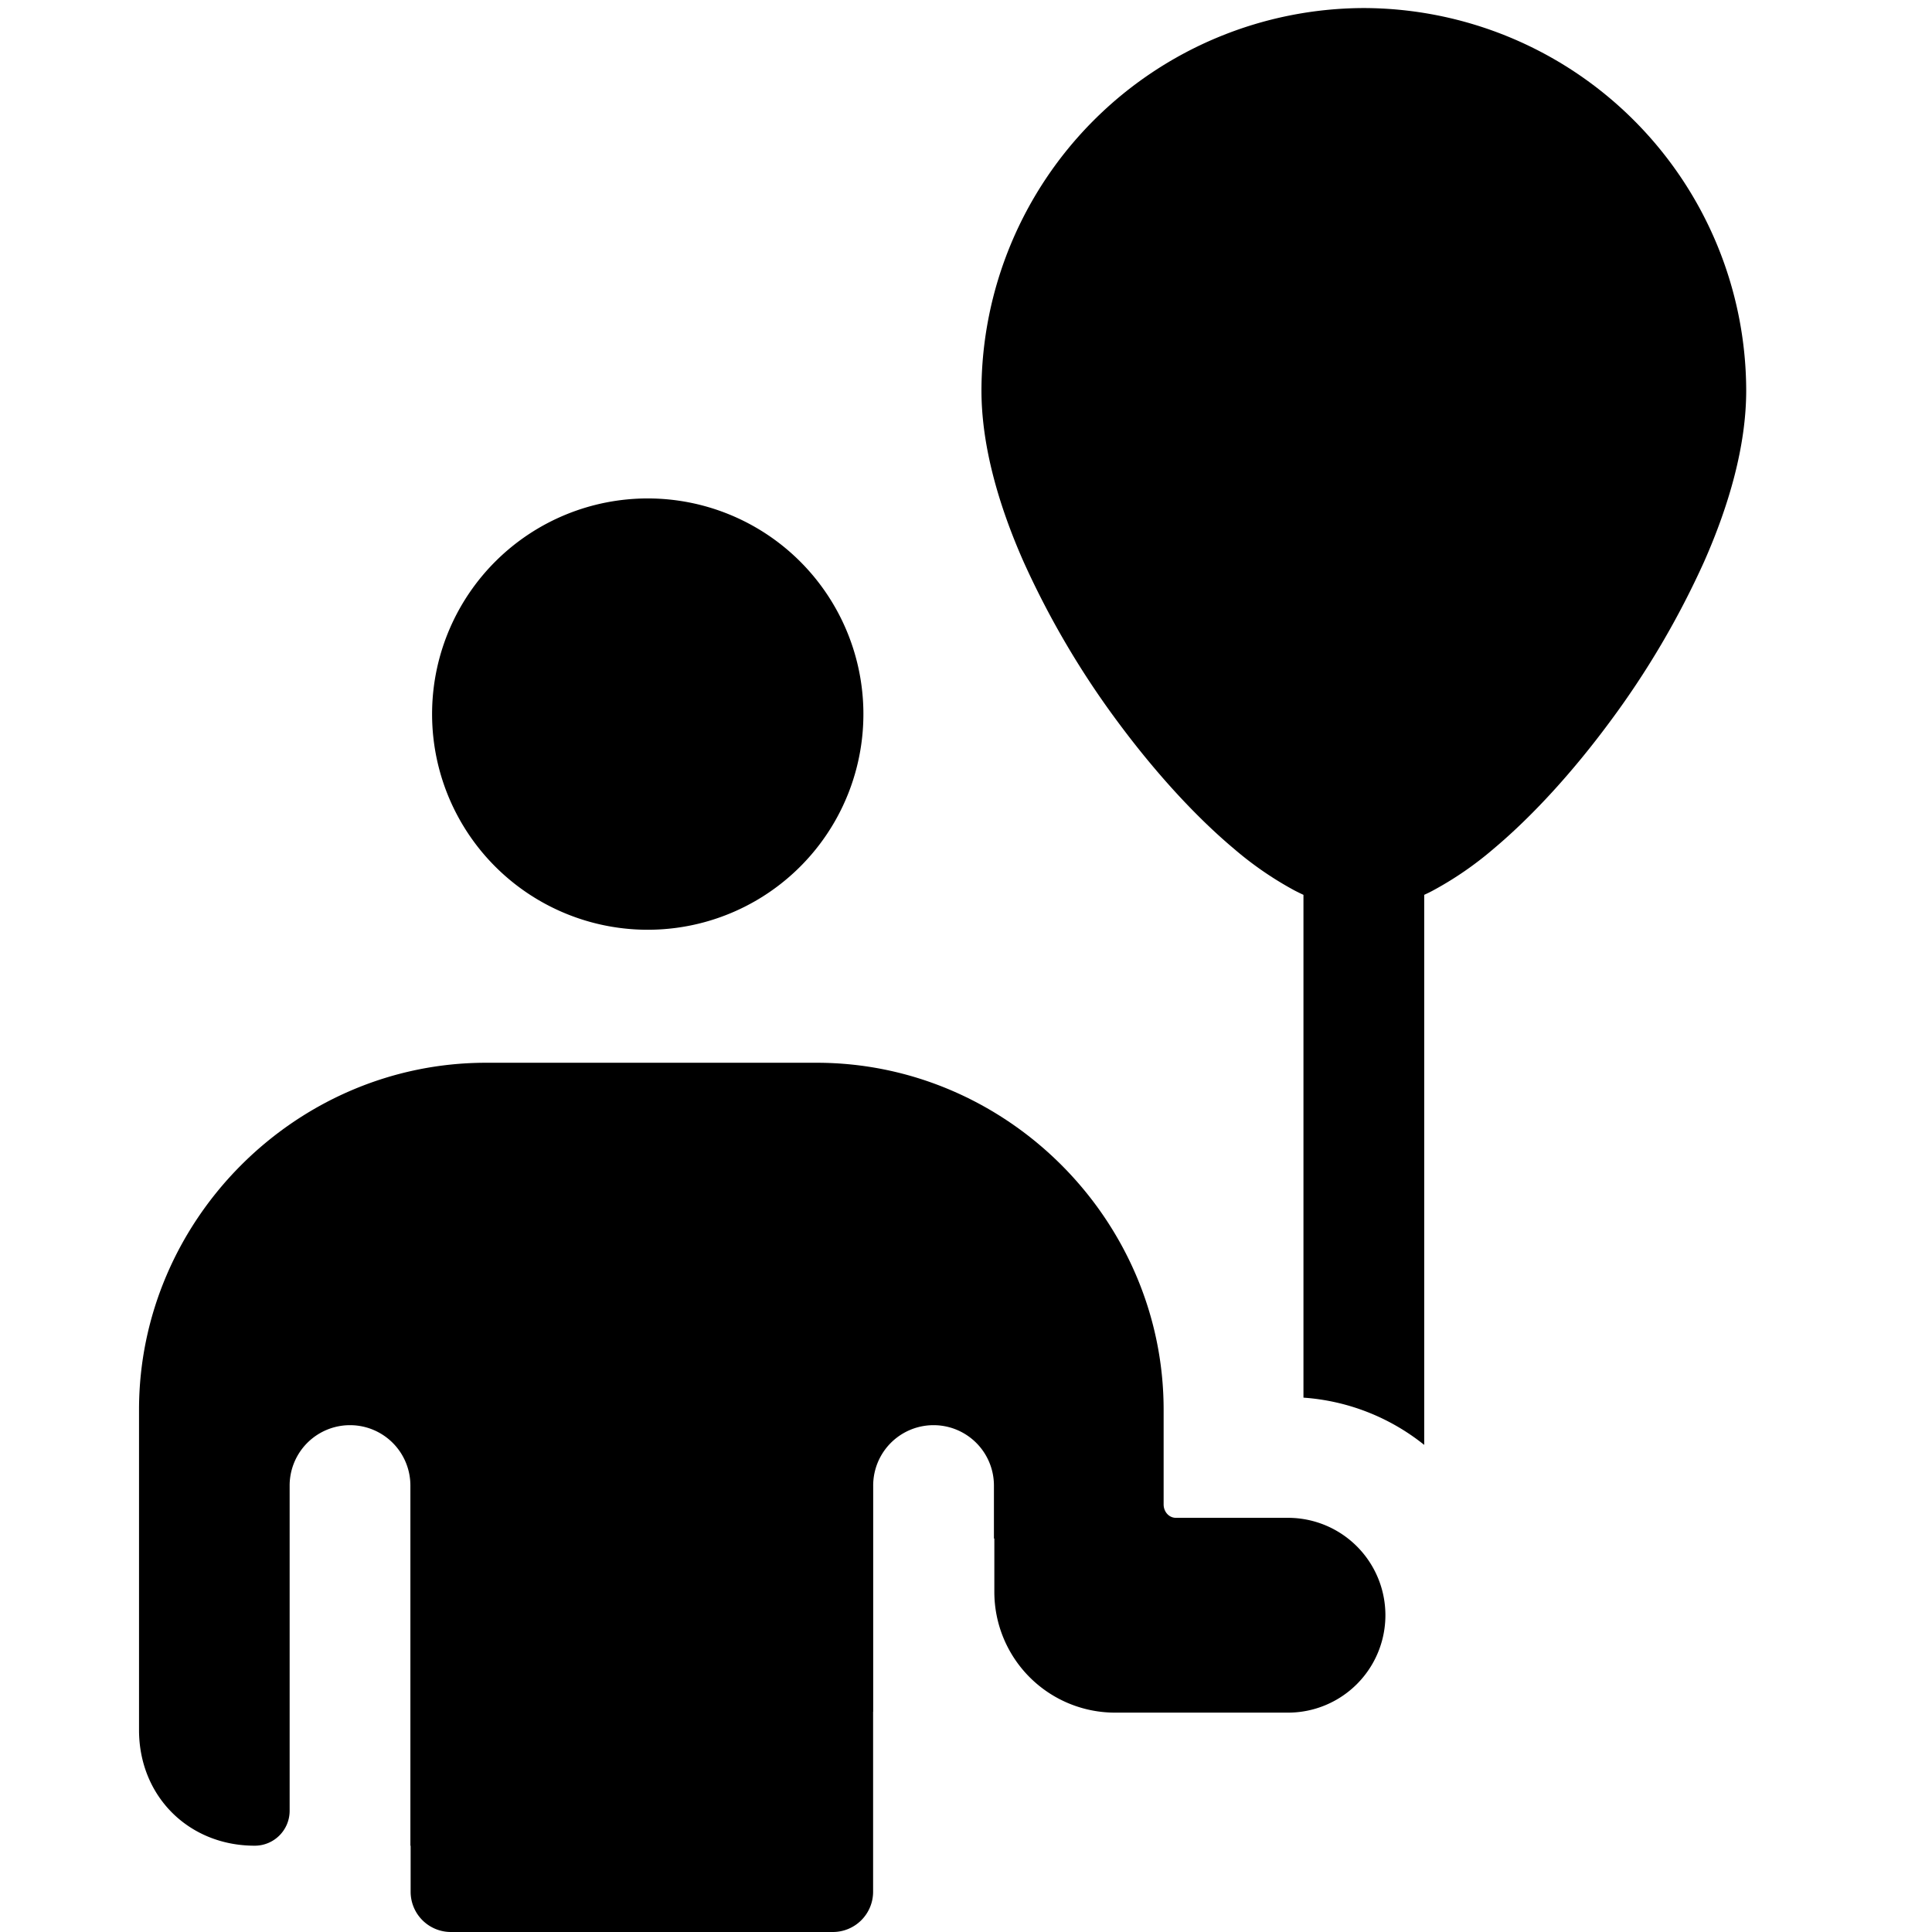
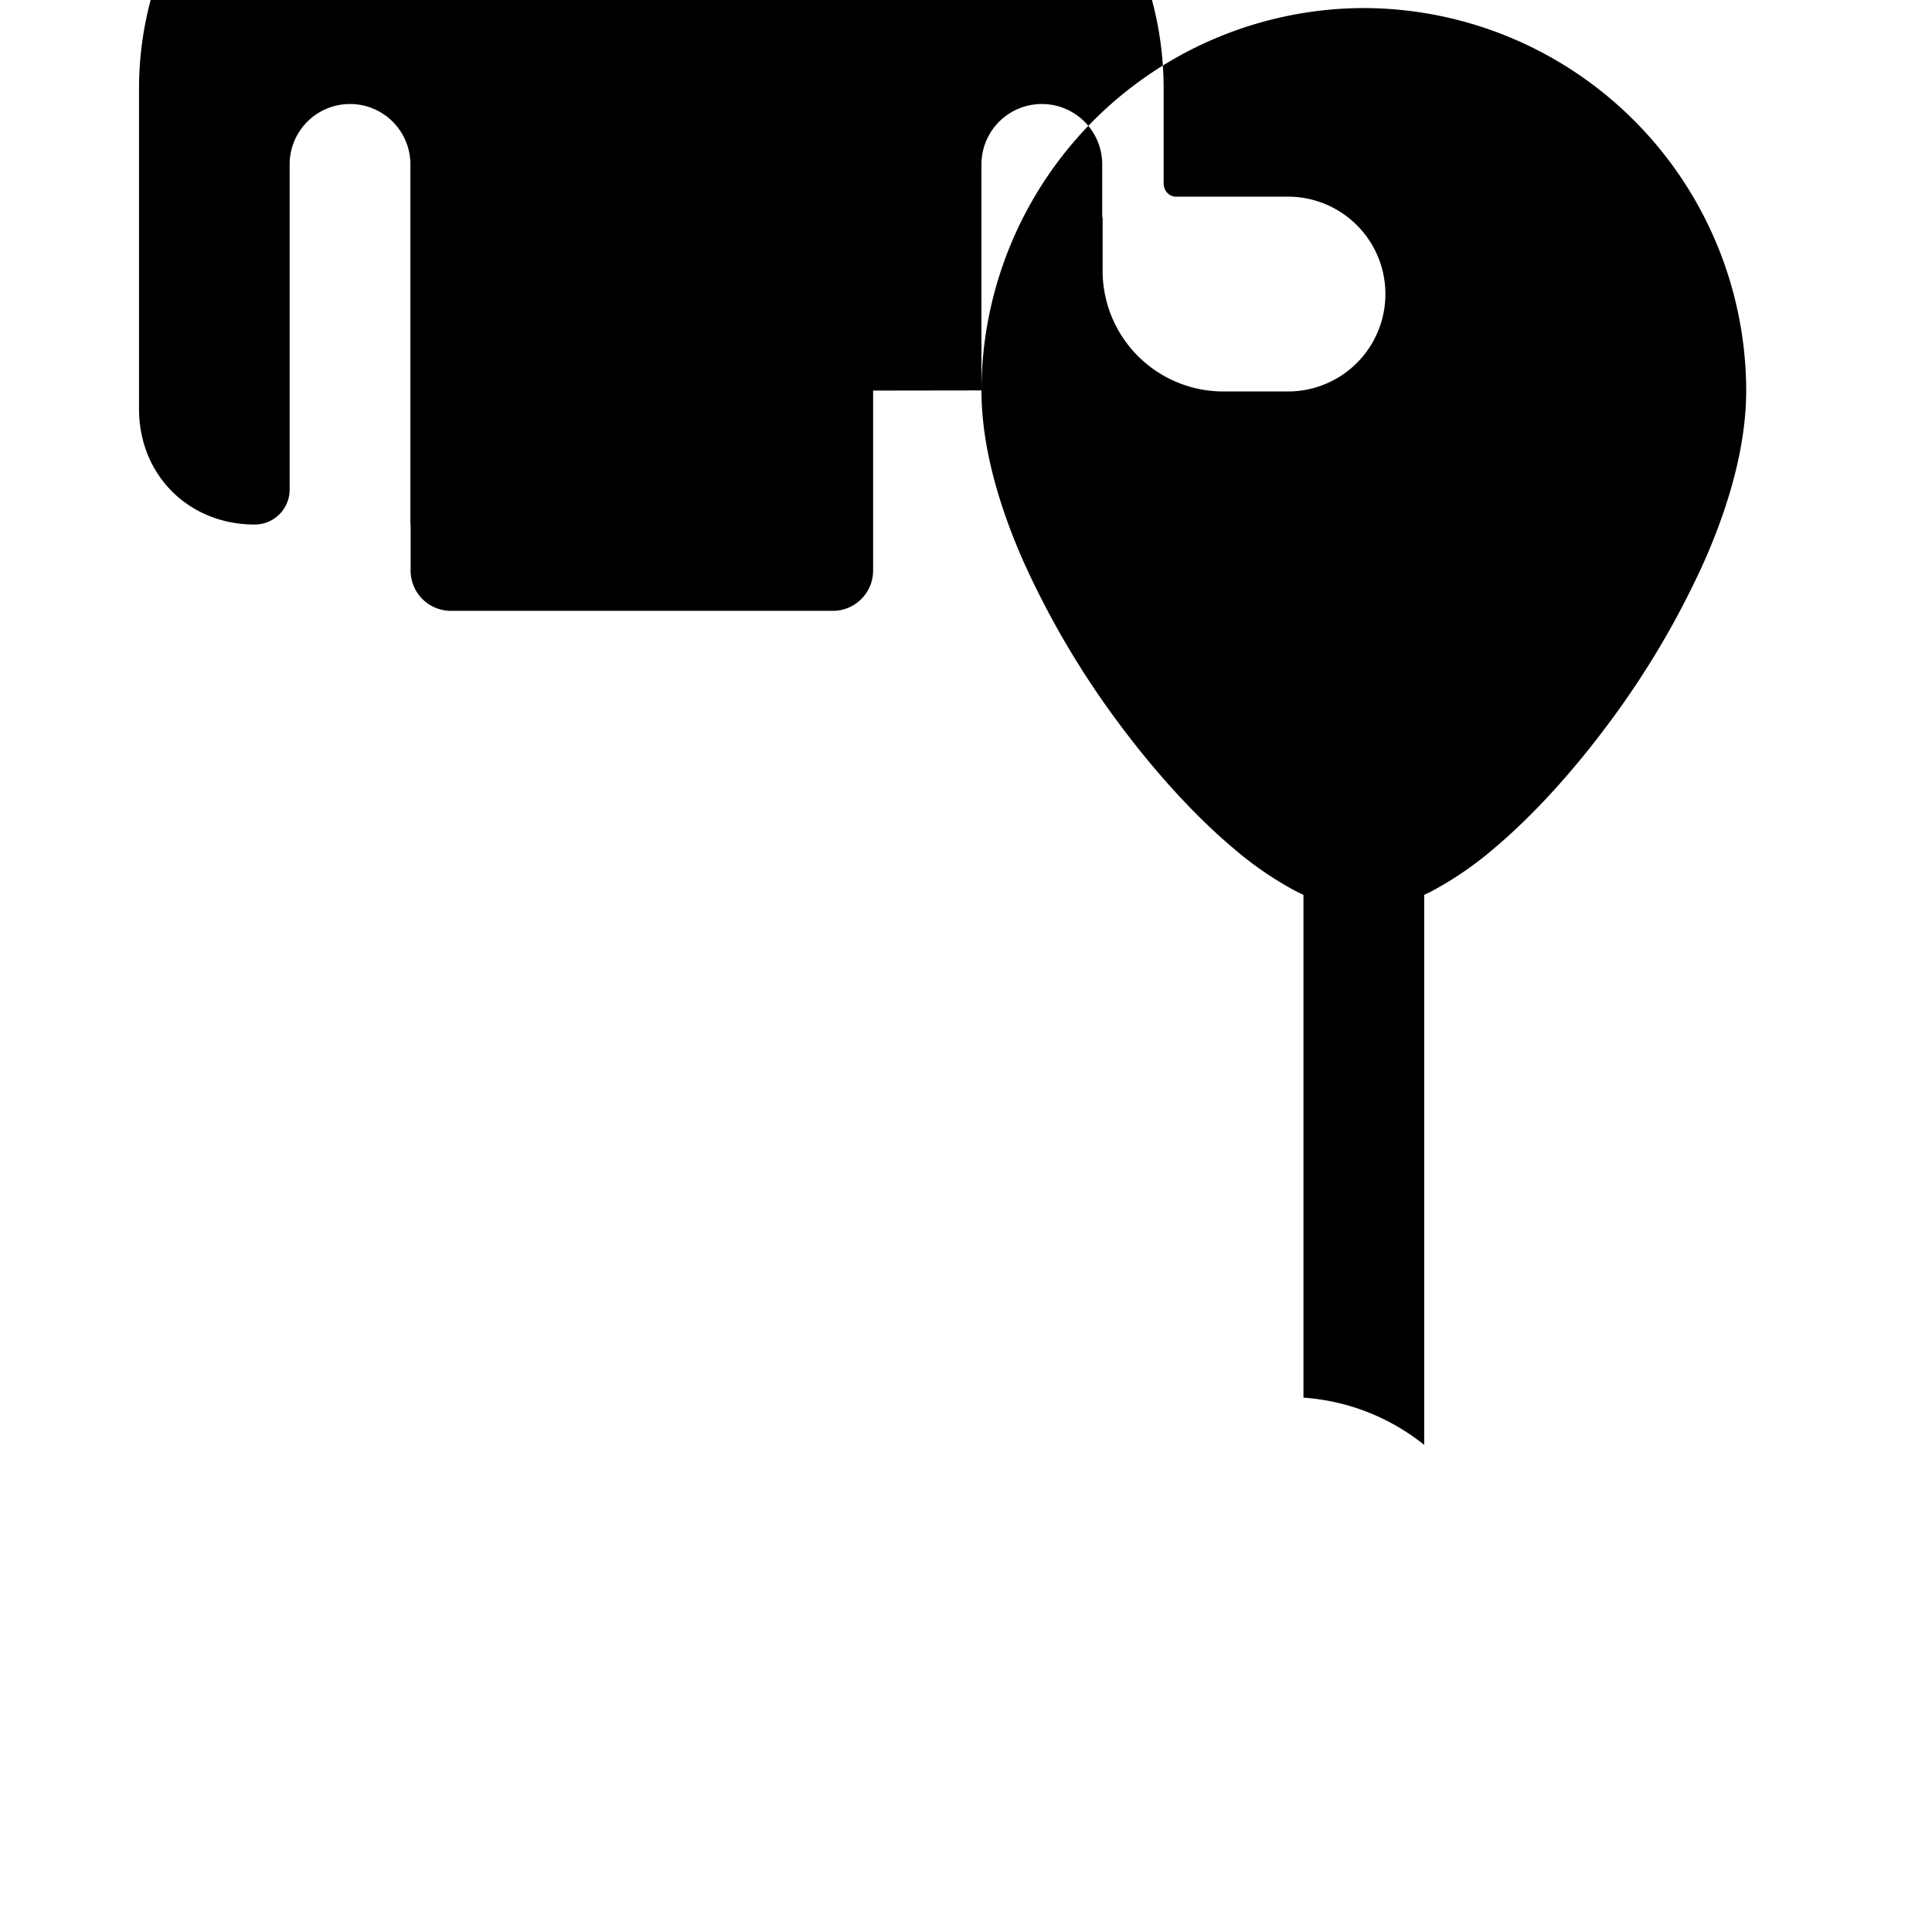
<svg xmlns="http://www.w3.org/2000/svg" fill="none" viewBox="0 0 24 24">
-   <path fill="#000000" fill-rule="evenodd" d="M12.192 4.85A4.762 4.762 0 0 1 16.942 0.1a4.762 4.762 0 0 1 4.75 4.75c0 0.695 -0.217 1.434 -0.52 2.121a10.717 10.717 0 0 1 -1.177 2c-0.451 0.61 -0.953 1.163 -1.44 1.572a4.261 4.261 0 0 1 -0.75 0.517c-0.036 0.02 -0.074 0.038 -0.113 0.056l0 6.833a2.697 2.697 0 0 0 -1.5 -0.587l0 -6.246a2.736 2.736 0 0 1 -0.114 -0.056 4.262 4.262 0 0 1 -0.75 -0.517c-0.487 -0.409 -0.988 -0.962 -1.44 -1.572a10.728 10.728 0 0 1 -1.176 -2c-0.303 -0.687 -0.52 -1.426 -0.52 -2.121Zm-1.346 16.414 0.001 0 0 -0.002v-2.808a0.75 0.75 0 0 1 1.5 0v0.656c0 0.002 0.002 0.002 0.003 0.002l0.001 0 0.001 0.001v0.662a1.5 1.5 0 0 0 1.5 1.5H16a1.21 1.21 0 0 0 0 -2.42h-1.392c-0.089 0 -0.153 -0.078 -0.153 -0.166v-1.177c0 -2.36 -1.95 -4.31 -4.31 -4.31H6.037c-2.36 0 -4.31 1.95 -4.31 4.31v3.98c0 0.82 0.616 1.436 1.437 1.436 0.24 0 0.434 -0.194 0.434 -0.434v-4.04a0.75 0.75 0 0 1 1.5 0v4.473l0.001 0.001 0.002 0.001v0.571a0.5 0.5 0 0 0 0.5 0.5h4.745a0.5 0.5 0 0 0 0.5 -0.5v-2.235l0 -0.001 0.001 0Zm-0.121 -12.445a2.679 2.679 0 1 1 -5.357 0 2.679 2.679 0 0 1 5.357 0Z" clip-rule="evenodd" stroke-width="1" />
+   <path fill="#000000" fill-rule="evenodd" d="M12.192 4.85A4.762 4.762 0 0 1 16.942 0.1a4.762 4.762 0 0 1 4.75 4.75c0 0.695 -0.217 1.434 -0.52 2.121a10.717 10.717 0 0 1 -1.177 2c-0.451 0.61 -0.953 1.163 -1.44 1.572a4.261 4.261 0 0 1 -0.75 0.517c-0.036 0.02 -0.074 0.038 -0.113 0.056l0 6.833a2.697 2.697 0 0 0 -1.5 -0.587l0 -6.246a2.736 2.736 0 0 1 -0.114 -0.056 4.262 4.262 0 0 1 -0.75 -0.517c-0.487 -0.409 -0.988 -0.962 -1.44 -1.572a10.728 10.728 0 0 1 -1.176 -2c-0.303 -0.687 -0.52 -1.426 -0.52 -2.121Zv-2.808a0.75 0.75 0 0 1 1.5 0v0.656c0 0.002 0.002 0.002 0.003 0.002l0.001 0 0.001 0.001v0.662a1.5 1.5 0 0 0 1.5 1.5H16a1.21 1.21 0 0 0 0 -2.42h-1.392c-0.089 0 -0.153 -0.078 -0.153 -0.166v-1.177c0 -2.36 -1.95 -4.31 -4.31 -4.31H6.037c-2.36 0 -4.31 1.95 -4.31 4.31v3.98c0 0.82 0.616 1.436 1.437 1.436 0.24 0 0.434 -0.194 0.434 -0.434v-4.04a0.75 0.75 0 0 1 1.5 0v4.473l0.001 0.001 0.002 0.001v0.571a0.5 0.5 0 0 0 0.5 0.5h4.745a0.5 0.5 0 0 0 0.5 -0.5v-2.235l0 -0.001 0.001 0Zm-0.121 -12.445a2.679 2.679 0 1 1 -5.357 0 2.679 2.679 0 0 1 5.357 0Z" clip-rule="evenodd" stroke-width="1" />
</svg>